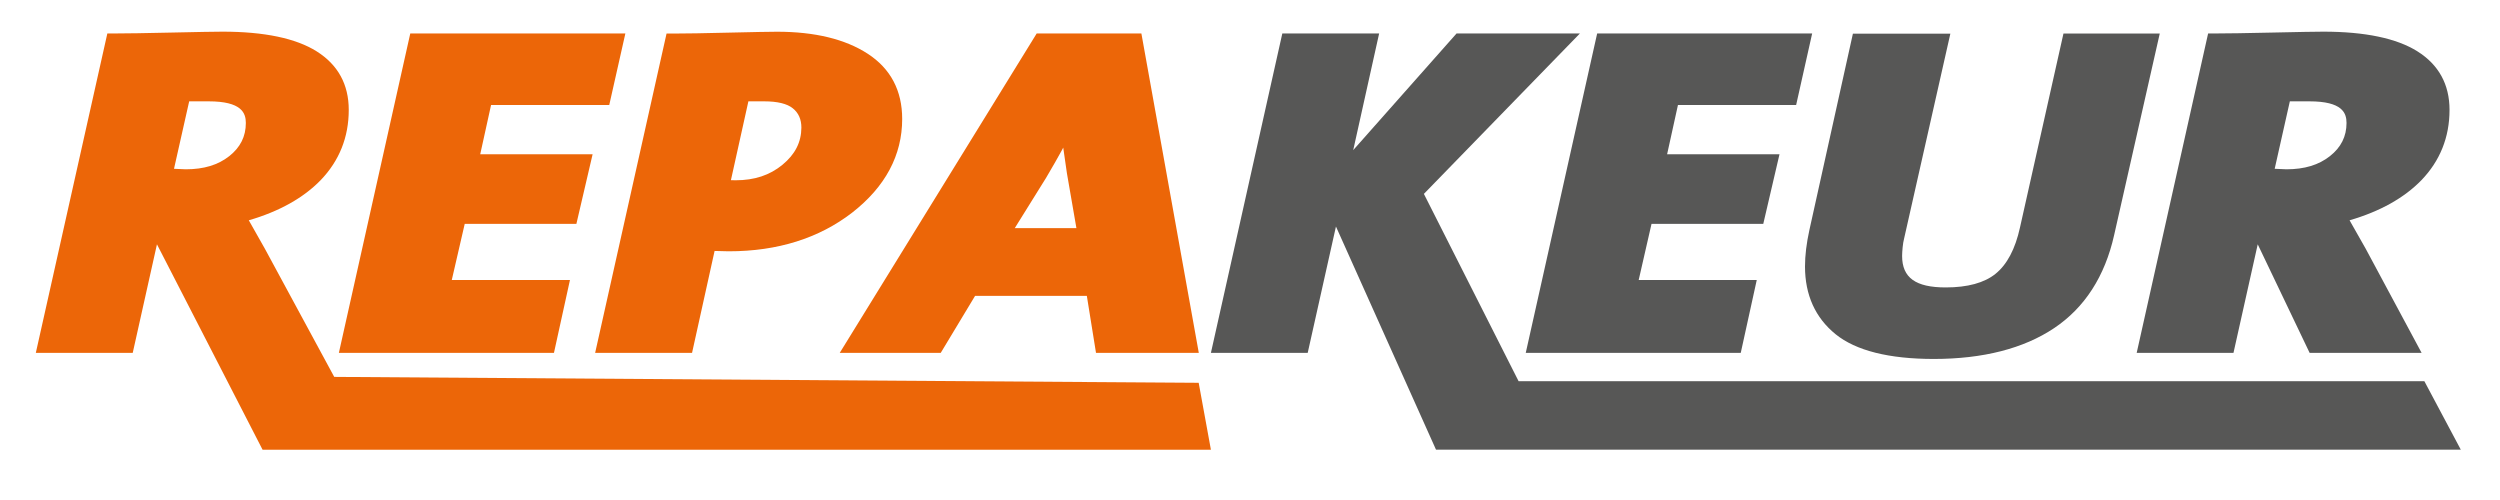
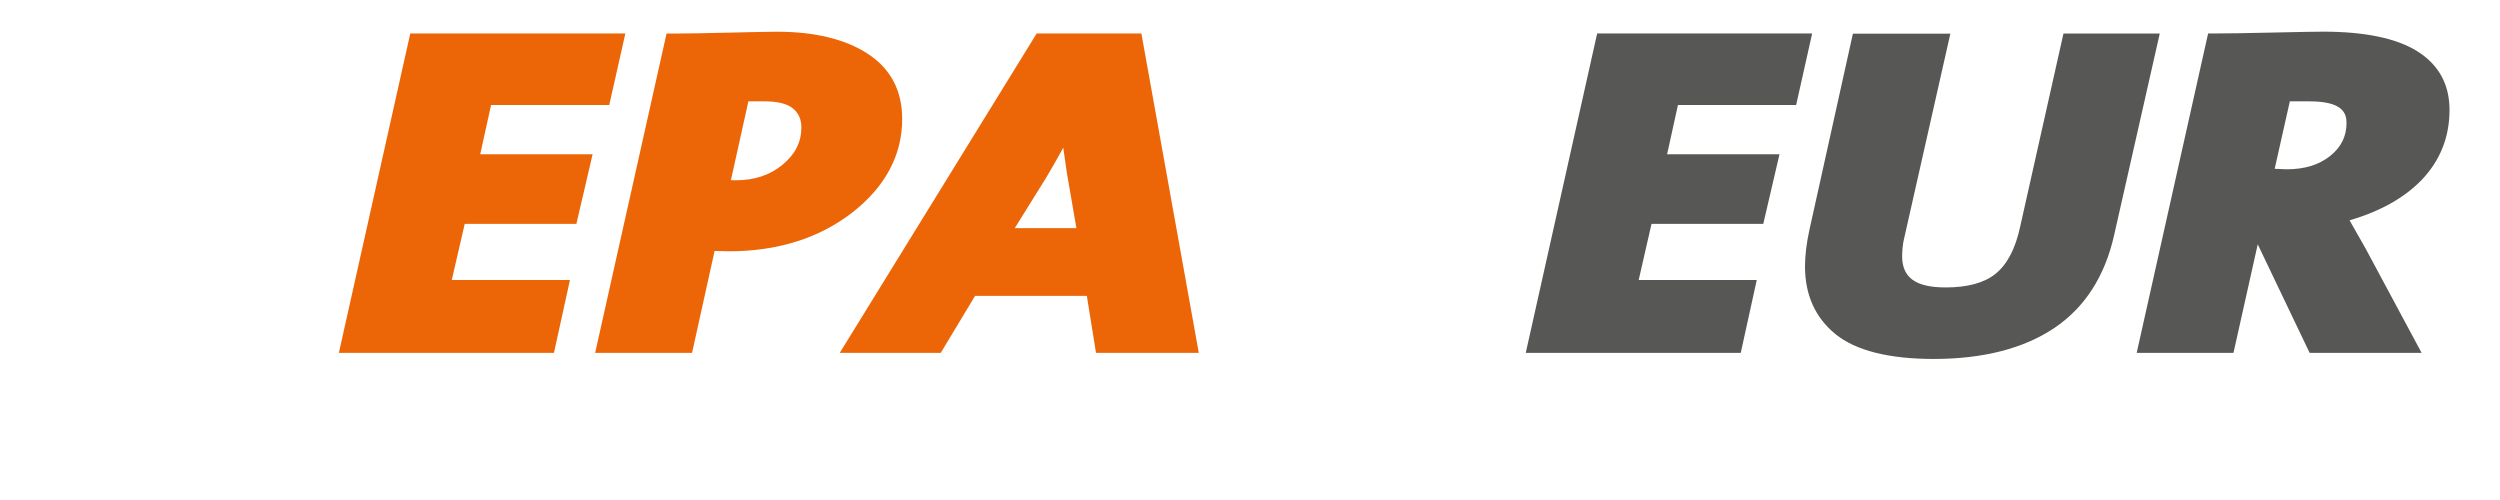
<svg xmlns="http://www.w3.org/2000/svg" width="110" height="22" viewBox="0 0 110 22" fill="none">
-   <path d="M10.947 9.693C12.291 9.302 13.352 8.706 14.108 7.928C14.928 7.076 15.345 6.038 15.345 4.836C15.345 3.717 14.873 2.851 13.932 2.259C13.019 1.685 11.624 1.393 9.793 1.393C9.459 1.393 8.727 1.407 7.55 1.433C6.41 1.458 5.548 1.473 4.996 1.473H4.723L1.576 15.527H5.84L6.906 10.75L11.554 19.789H53.28L52.742 16.843L14.706 16.583L11.656 10.947L10.947 9.693ZM9.181 4.459C10.627 4.459 10.817 4.967 10.817 5.41C10.817 6.005 10.576 6.484 10.085 6.872C9.594 7.259 8.968 7.449 8.176 7.449L7.656 7.427L8.324 4.459H9.181Z" fill="#EC6608" />
  <path d="M21.607 4.62H26.807L27.516 1.473H18.052L14.91 15.527H24.374L25.078 12.321H19.878L20.448 9.85H25.361L26.075 6.787H21.13L21.607 4.62Z" fill="#EC6608" />
  <path d="M39.696 5.234C39.696 3.984 39.186 3.019 38.18 2.365C37.193 1.722 35.849 1.396 34.19 1.396C33.856 1.396 33.161 1.411 32.063 1.436C31.001 1.462 30.172 1.477 29.602 1.477H29.328L26.186 15.527H30.45L31.442 11.042L32.058 11.057H32.067C34.213 11.057 36.039 10.483 37.499 9.353C38.954 8.217 39.696 6.831 39.696 5.234ZM34.426 7.252C33.87 7.709 33.198 7.932 32.369 7.932C32.294 7.932 32.225 7.932 32.16 7.928L32.929 4.459H33.625C34.209 4.459 34.63 4.562 34.88 4.763C35.136 4.967 35.261 5.249 35.261 5.618C35.256 6.258 34.987 6.791 34.426 7.252Z" fill="#EC6608" />
  <path d="M45.614 1.473L36.948 15.527H41.392L42.903 13.019H47.821L48.224 15.527H52.747L50.221 1.473H45.614ZM47.362 10.037H44.65L46.004 7.862L46.008 7.858C46.324 7.328 46.555 6.912 46.713 6.627C46.736 6.586 46.759 6.543 46.782 6.495C46.819 6.78 46.875 7.157 46.944 7.621L47.362 10.037Z" fill="#EC6608" />
-   <path d="M69.515 1.473H64.088L59.542 6.605L60.682 1.473H56.422L53.28 15.527H57.539L58.782 9.967L63.184 19.785H108.275L106.672 16.773H66.818L62.651 8.531L69.515 1.473Z" fill="#575756" />
  <path d="M79.03 4.62L79.735 1.473H70.275L67.133 15.527H76.593L77.297 12.321H72.102L72.667 9.85H77.584L78.298 6.787H73.353L73.83 4.62H79.03Z" fill="#575756" />
  <path d="M90.793 1.473L88.879 10.011C88.671 10.958 88.309 11.642 87.799 12.051C87.308 12.446 86.571 12.647 85.612 12.647C84.286 12.647 83.693 12.219 83.693 11.261C83.693 11.159 83.702 11.031 83.716 10.881C83.73 10.731 83.753 10.603 83.781 10.494L85.816 1.48H81.528L79.614 10.117C79.485 10.702 79.42 11.243 79.42 11.726C79.42 12.979 79.874 13.981 80.764 14.704C81.658 15.428 83.114 15.794 85.088 15.794C87.252 15.794 89.037 15.337 90.381 14.438C91.725 13.539 92.615 12.161 93.022 10.344L95.029 1.477H90.793V1.473Z" fill="#575756" />
  <path d="M103.381 9.693C104.725 9.302 105.786 8.706 106.542 7.928C107.362 7.076 107.779 6.038 107.779 4.836C107.779 3.717 107.307 2.851 106.366 2.259C105.453 1.685 104.058 1.393 102.227 1.393C101.893 1.393 101.161 1.407 99.984 1.433C98.844 1.458 97.982 1.473 97.43 1.473H97.157L94.014 15.527H98.273L99.34 10.75L101.624 15.527H106.551L104.09 10.943L103.381 9.693ZM101.615 4.459C103.061 4.459 103.247 4.967 103.247 5.41C103.247 6.005 103.006 6.484 102.514 6.872C102.023 7.259 101.397 7.449 100.605 7.449L100.086 7.427L100.753 4.459H101.615Z" fill="#575756" />
</svg>